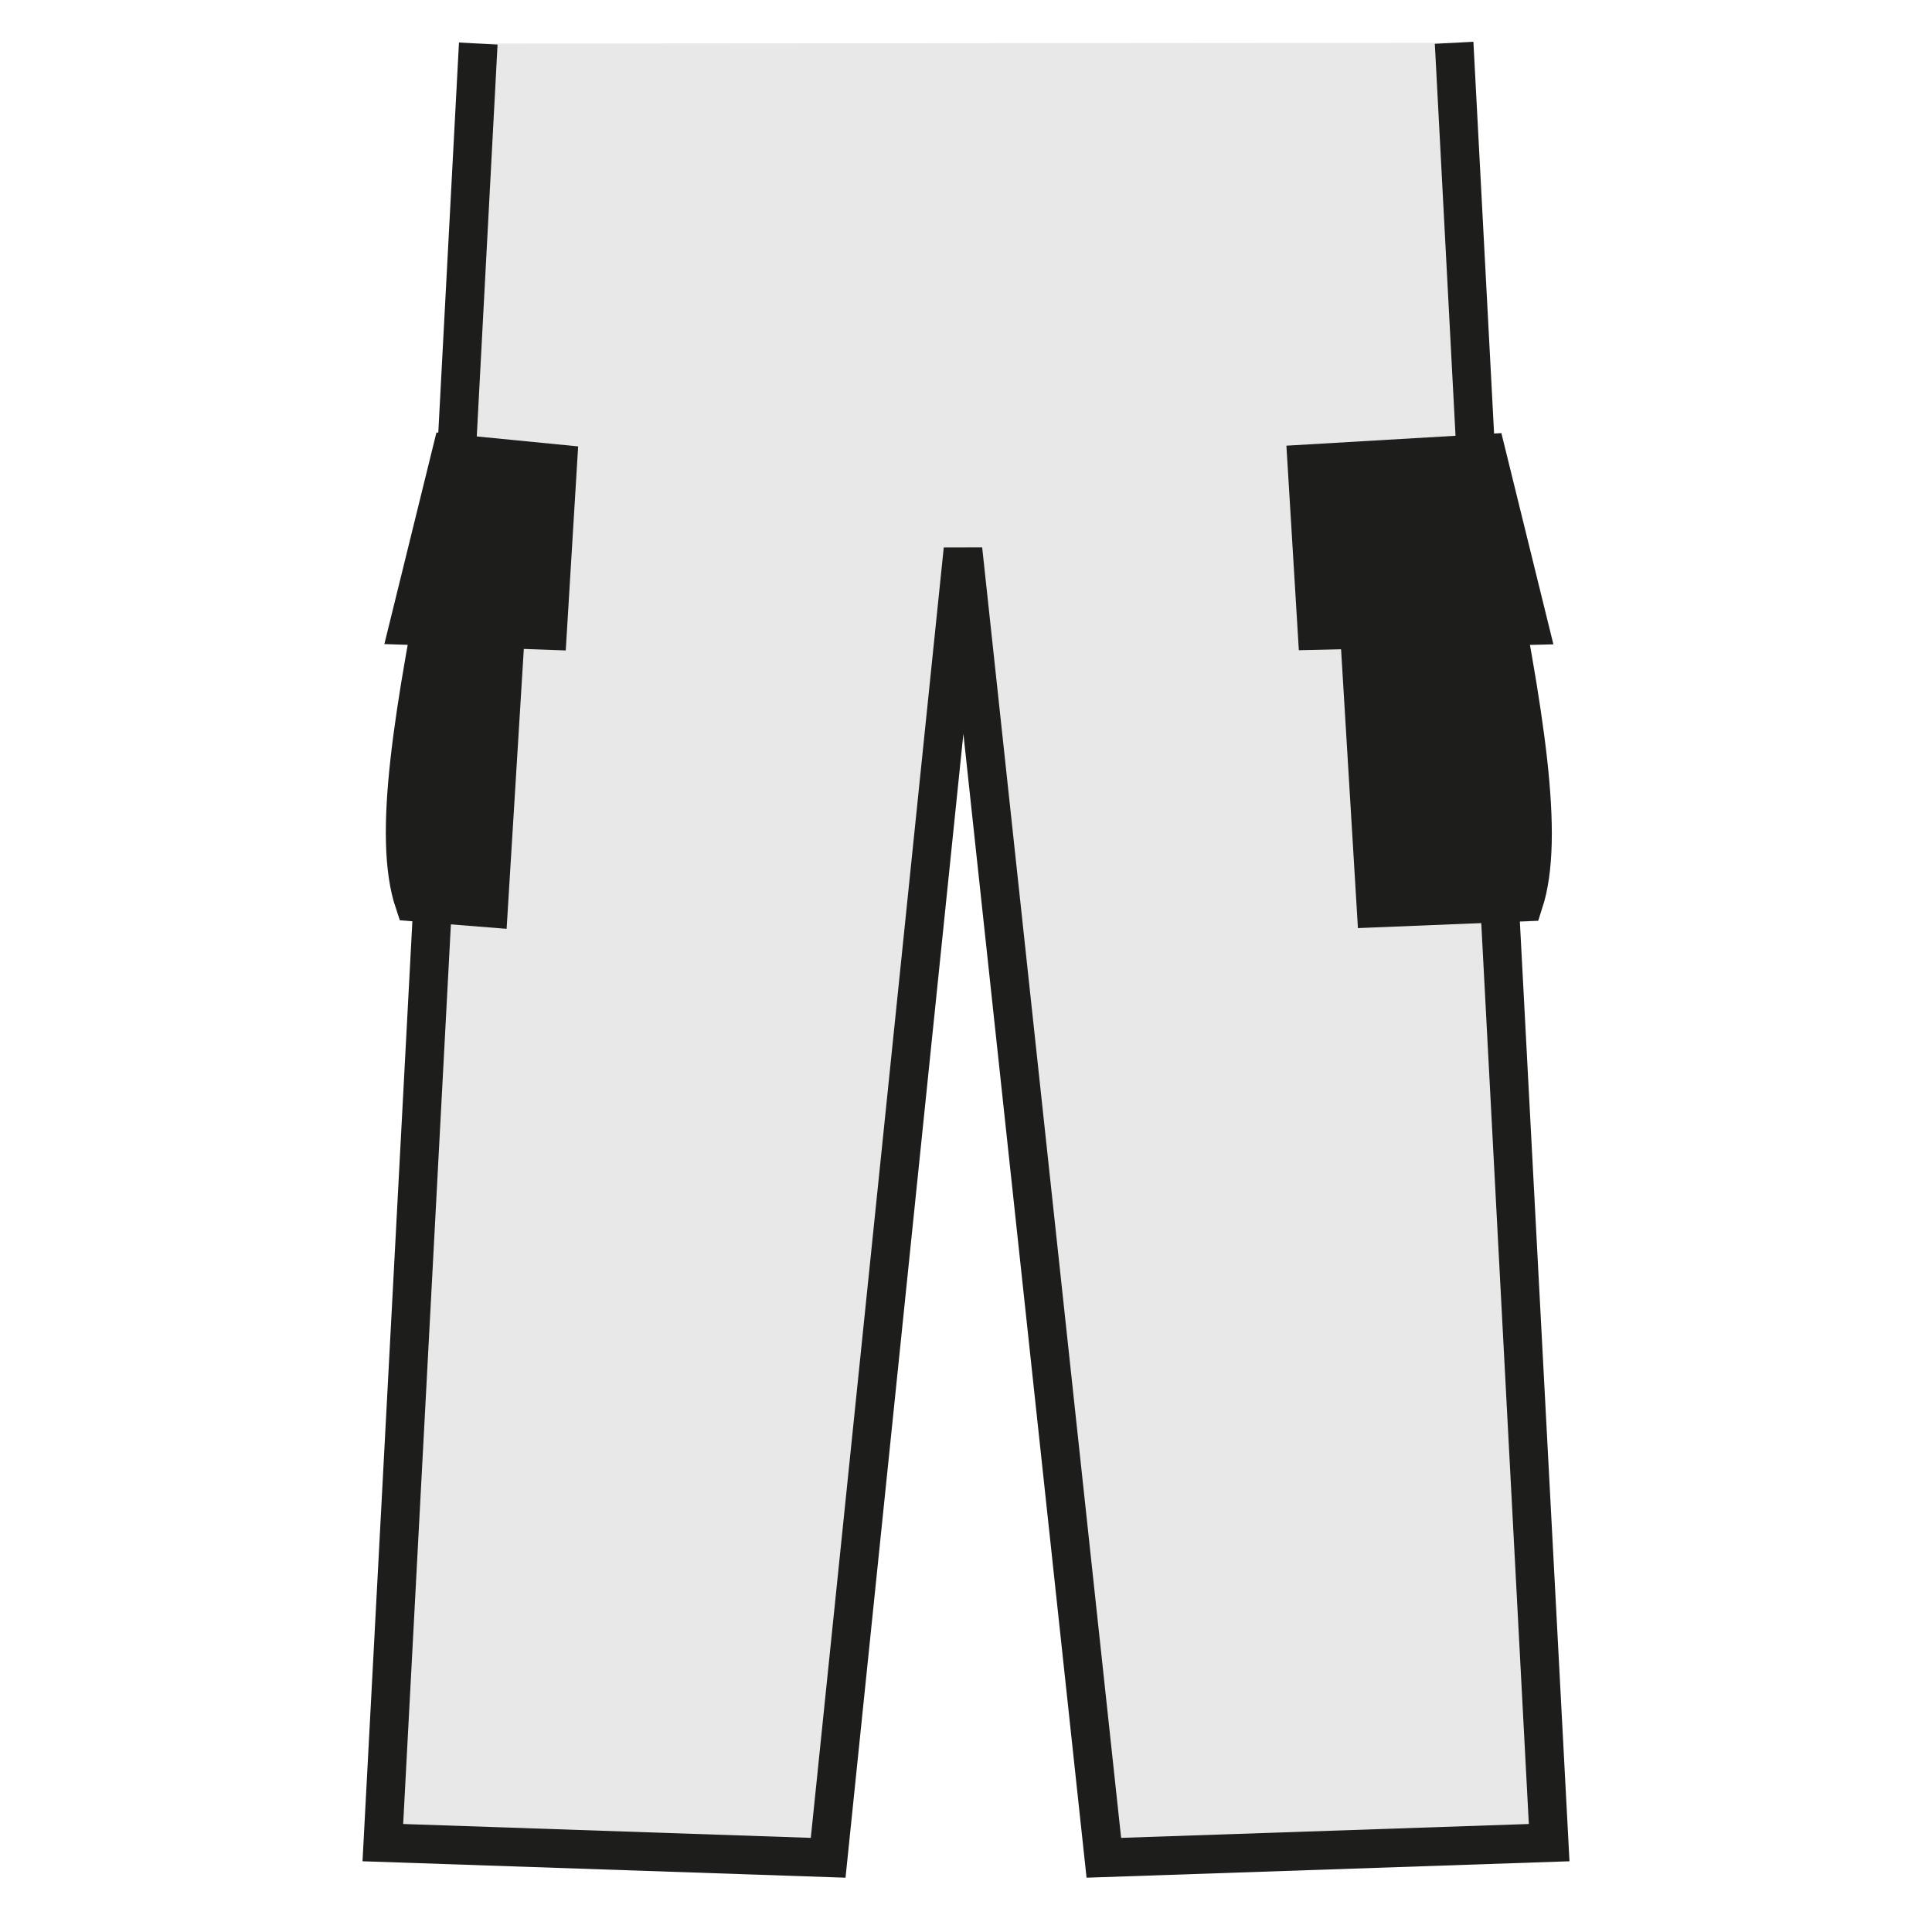
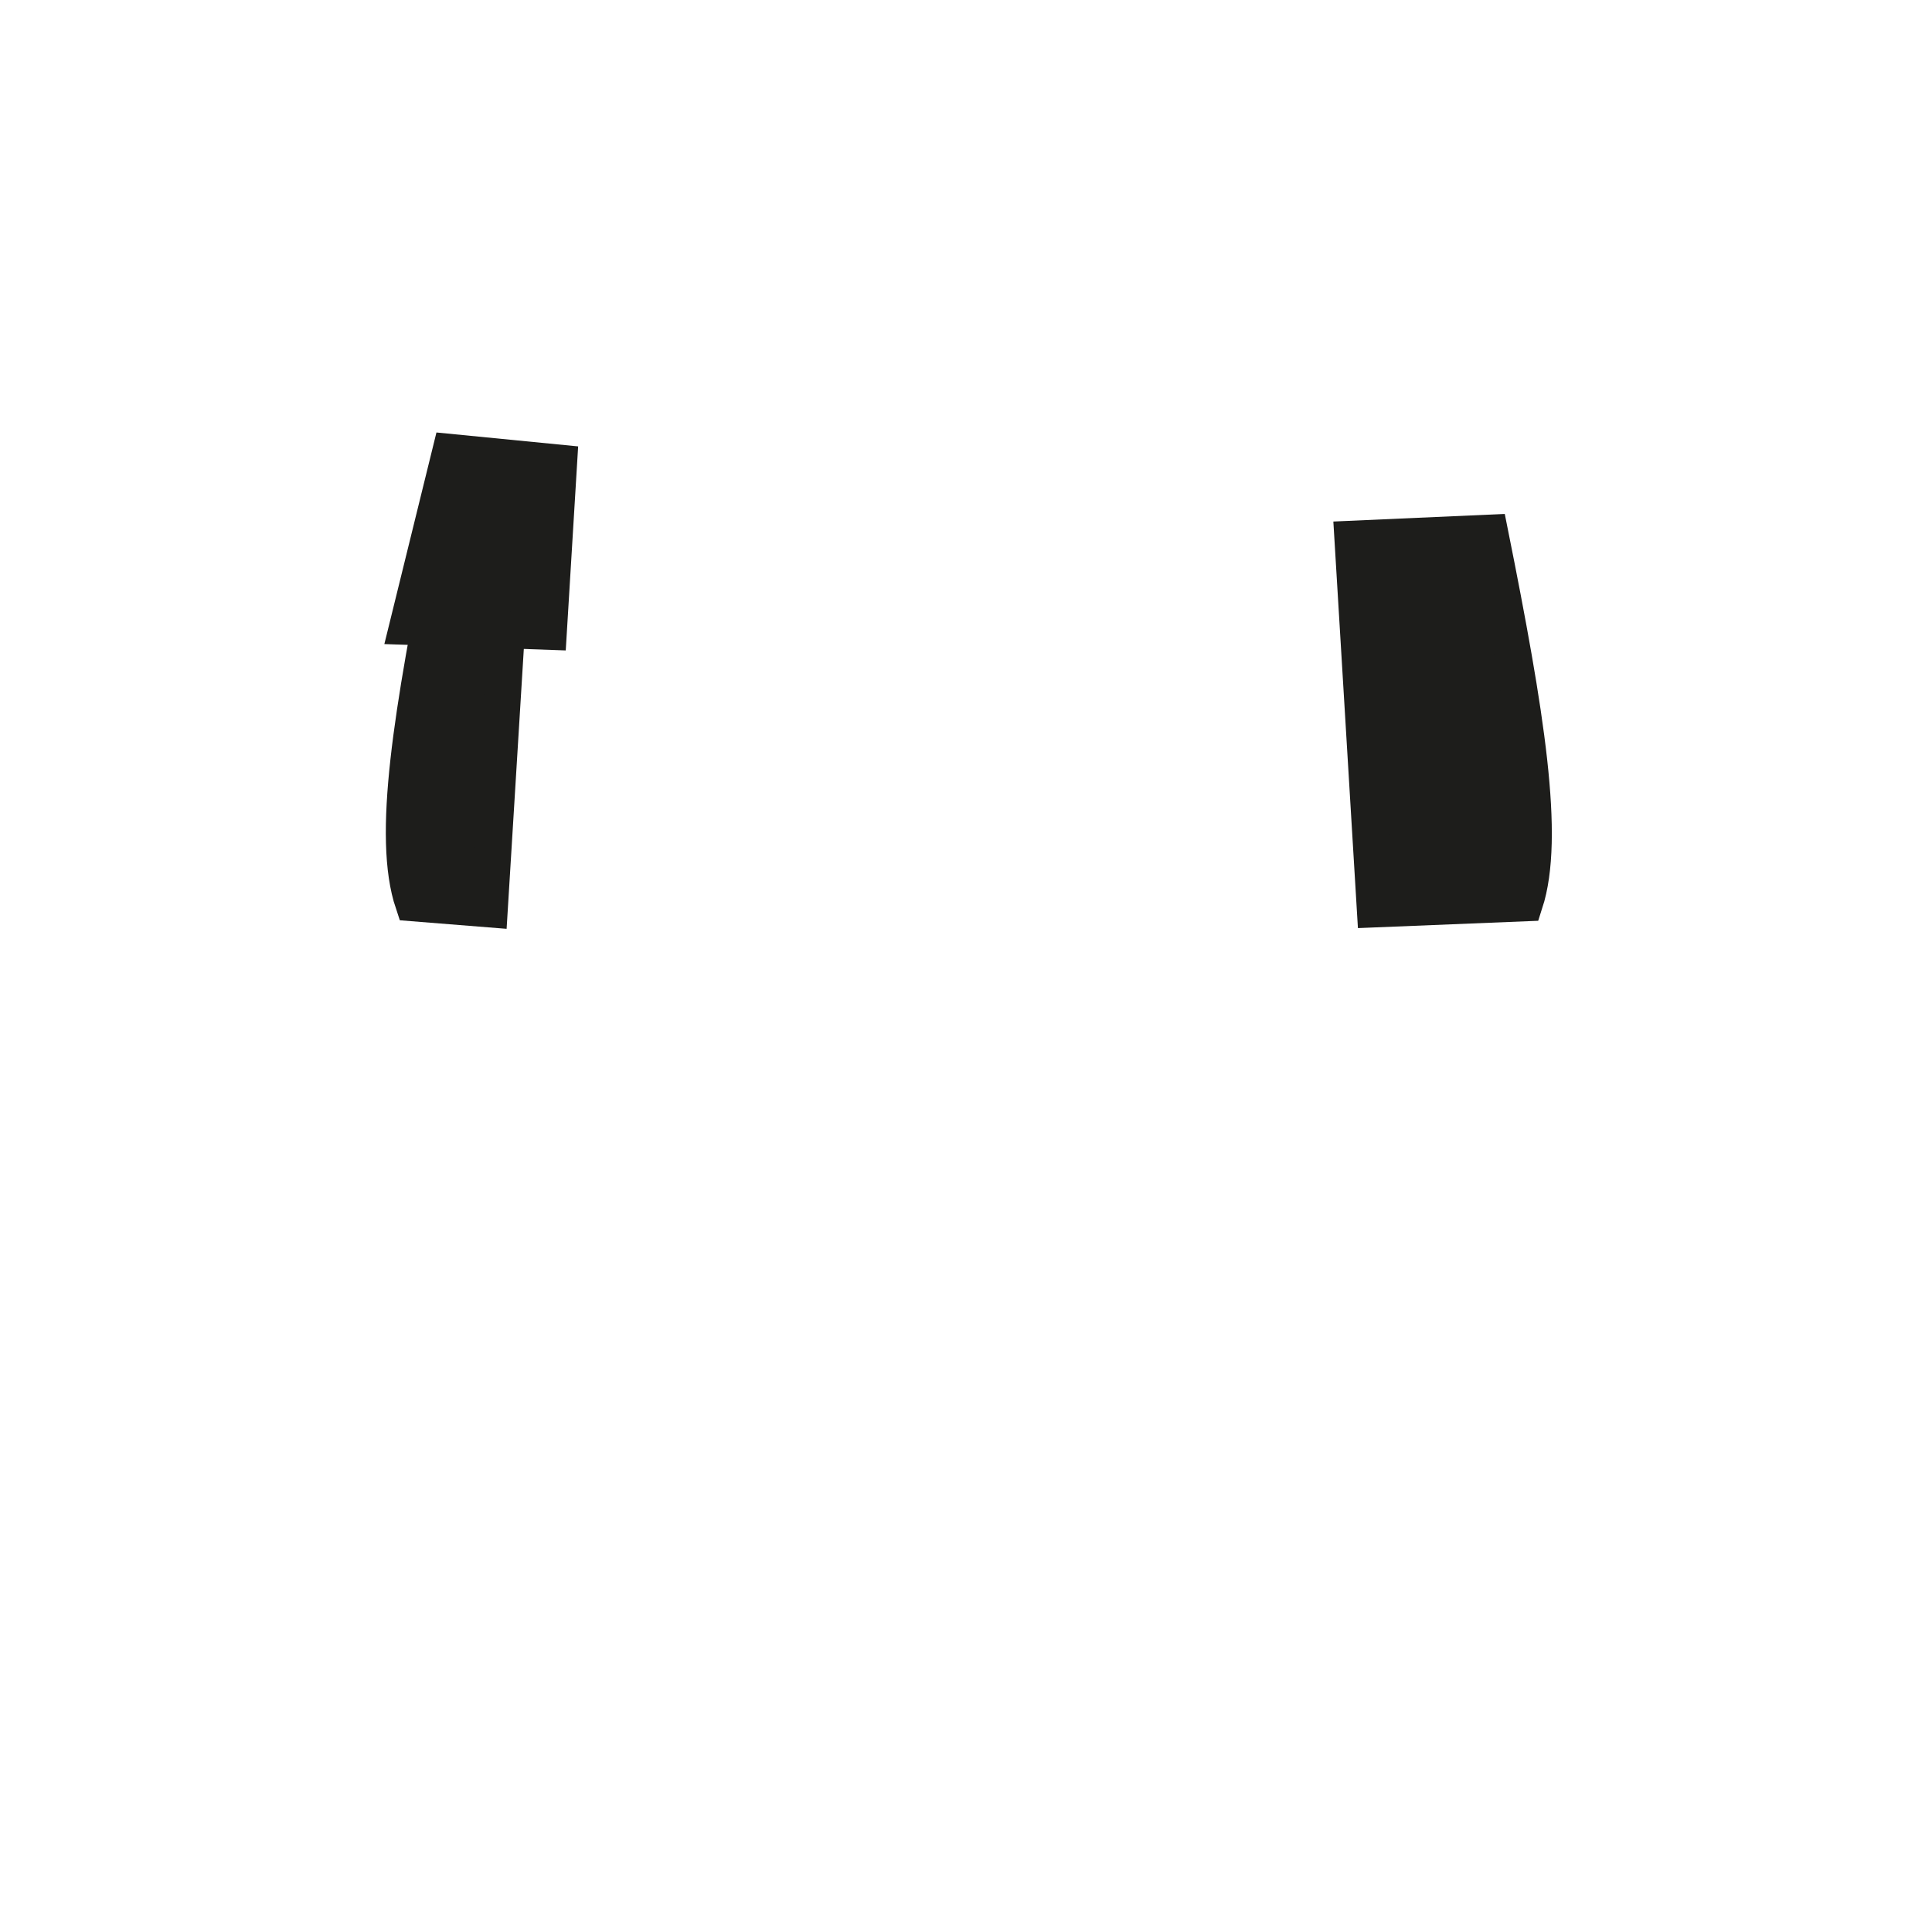
<svg xmlns="http://www.w3.org/2000/svg" id="Basis" viewBox="0 0 51.02 51.02">
  <defs>
    <style>.cls-1{fill:#fff;}.cls-2{fill:#e8e8e8;stroke-miterlimit:3.86;stroke-width:1.02px;}.cls-2,.cls-3{stroke:#1d1d1b;fill-rule:evenodd;}.cls-3{fill:#1d1d1b;stroke-miterlimit:3.86;stroke-width:0.98px;}</style>
  </defs>
  <title>Artikel-Varianten</title>
  <rect class="cls-1" width="51.02" height="51.02" />
-   <polyline class="cls-2" points="38.4 1.13 40.91 48.66 29.15 49.06 25.43 14.51 21.87 49.06 10.11 48.66 12.63 1.15" />
  <path class="cls-3" d="M39.34,14.08l-3.61.16L36.32,24l3.94-.16C40.82,22.11,40.3,18.87,39.34,14.08Z" />
-   <polygon class="cls-3" points="39.27 11.95 34.49 12.23 34.76 16.67 40.4 16.54 39.27 11.95" />
  <path class="cls-3" d="M11.83,14.08l1.69.16L12.92,24l-2-.16C10.34,22.11,10.87,18.87,11.83,14.08Z" />
  <polygon class="cls-3" points="11.9 11.95 14.75 12.23 14.48 16.67 10.77 16.54 11.9 11.95" />
</svg>